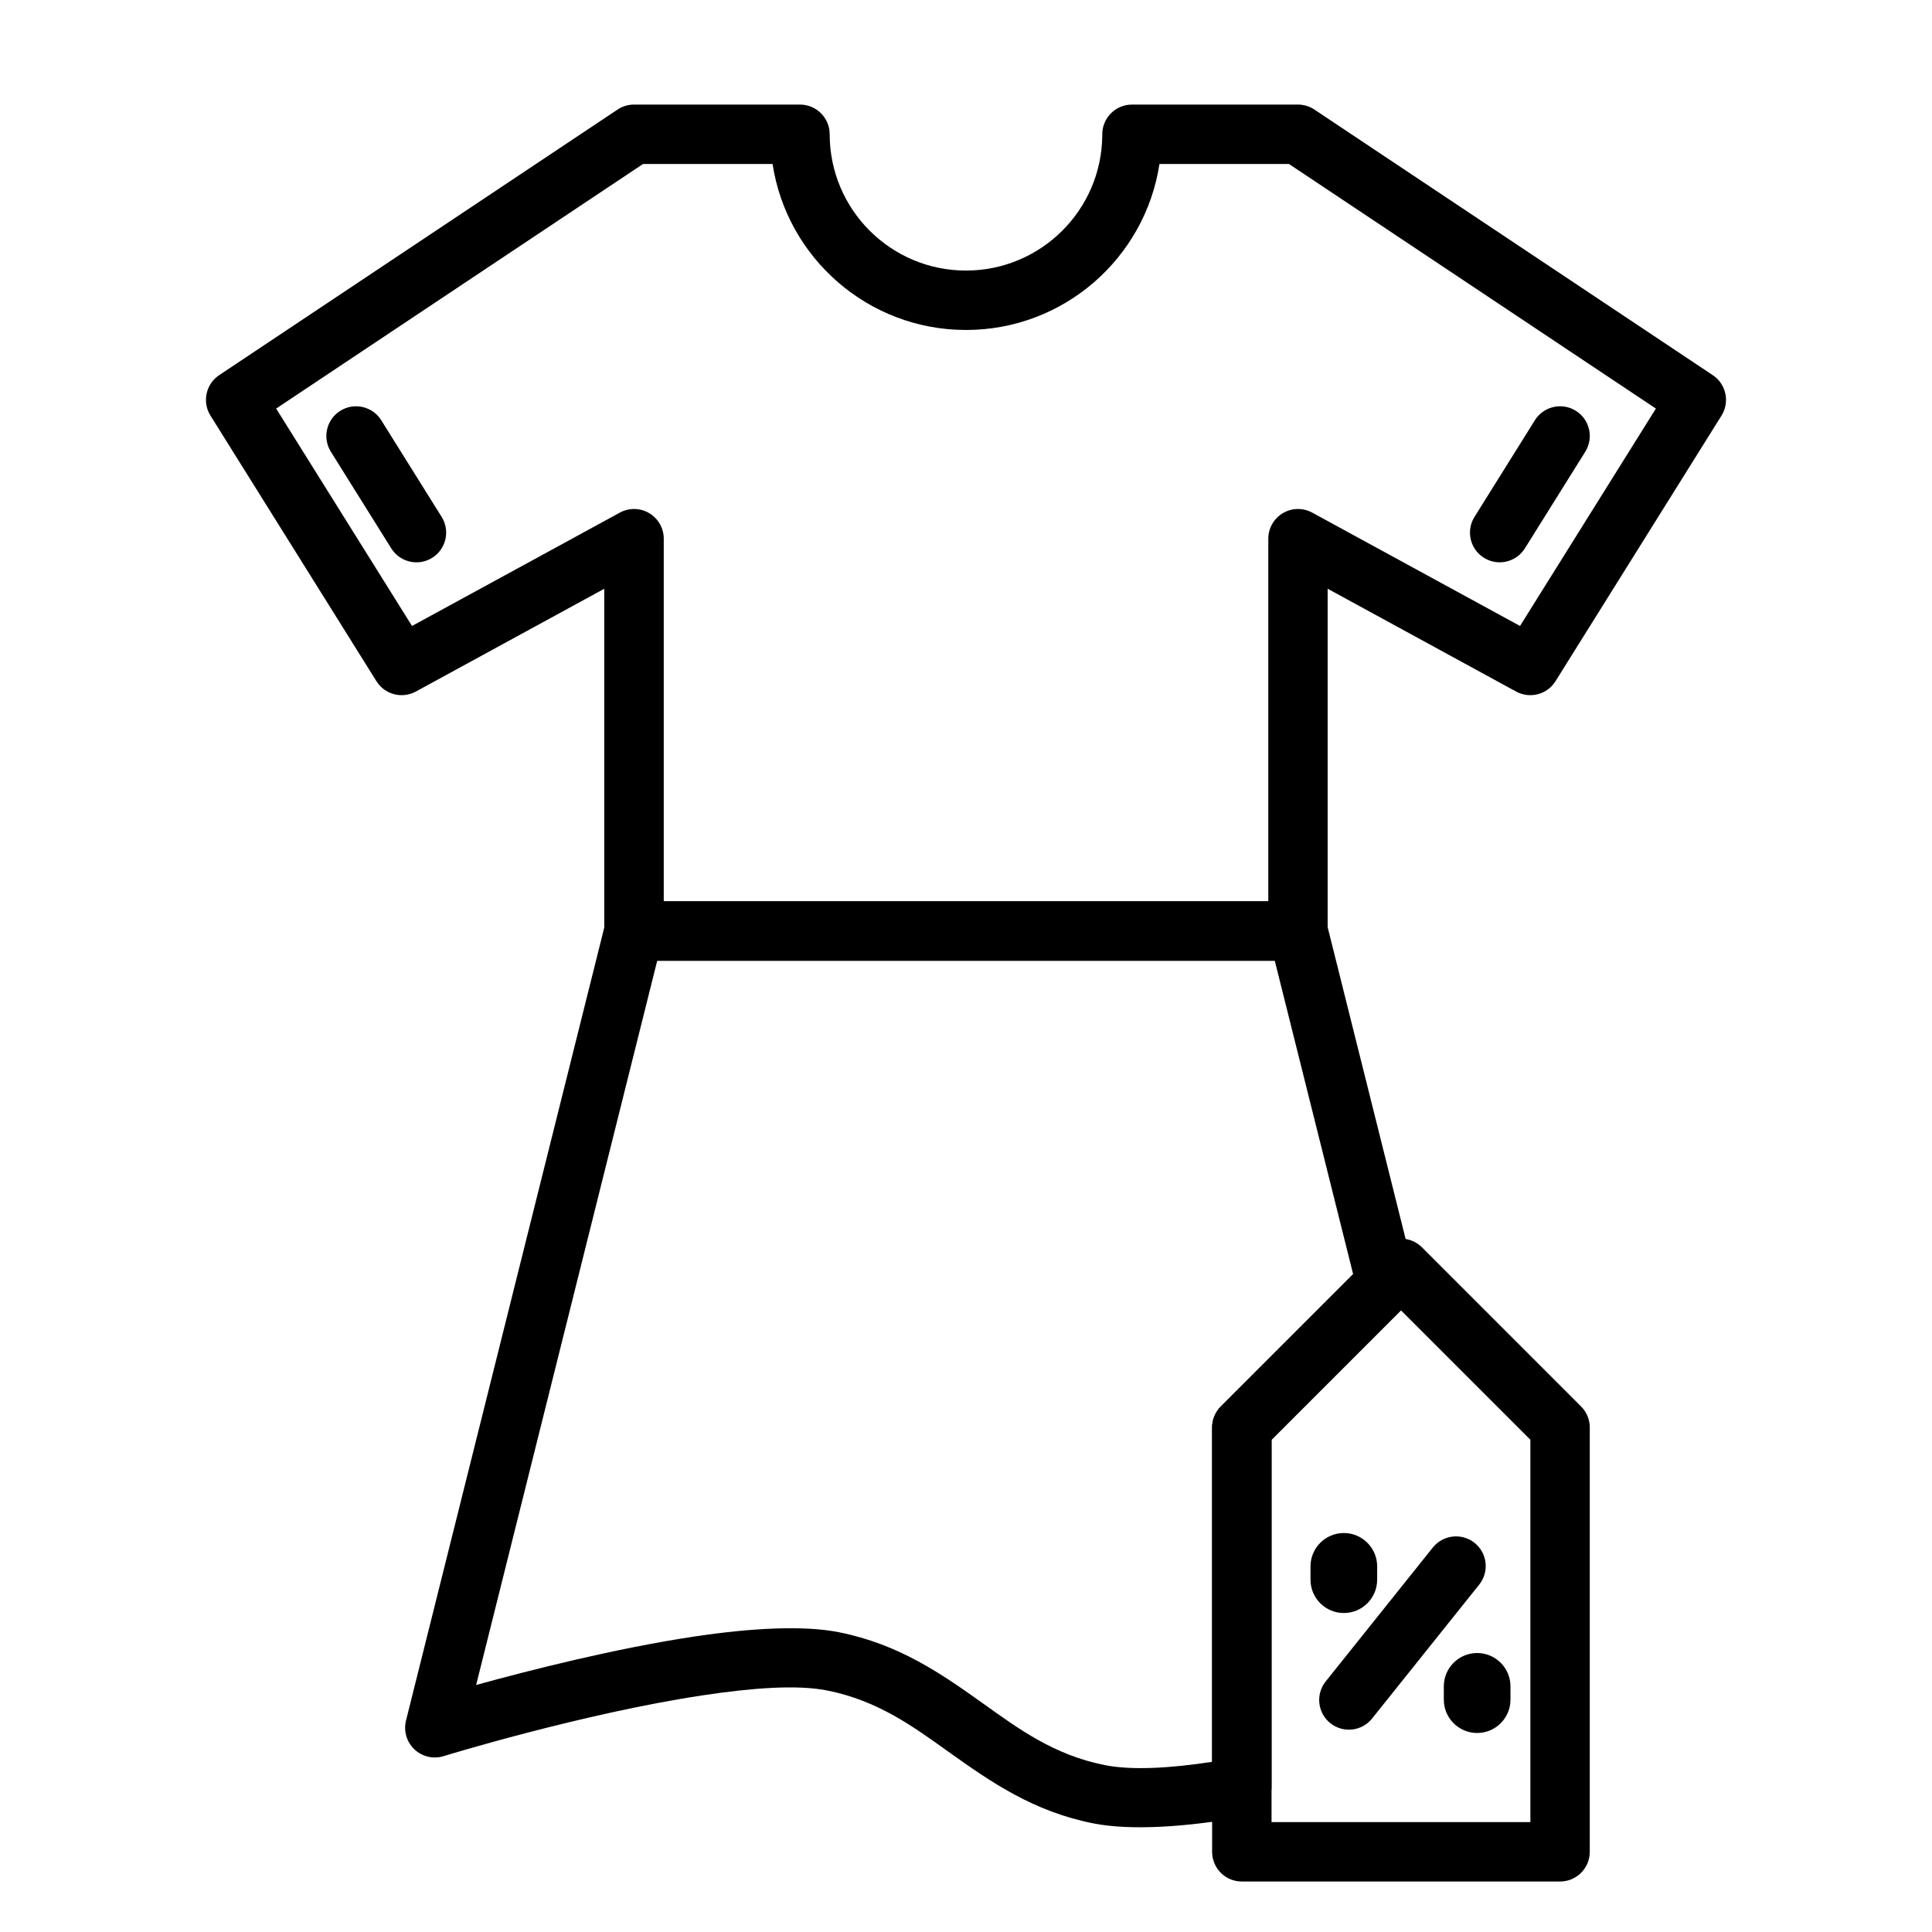
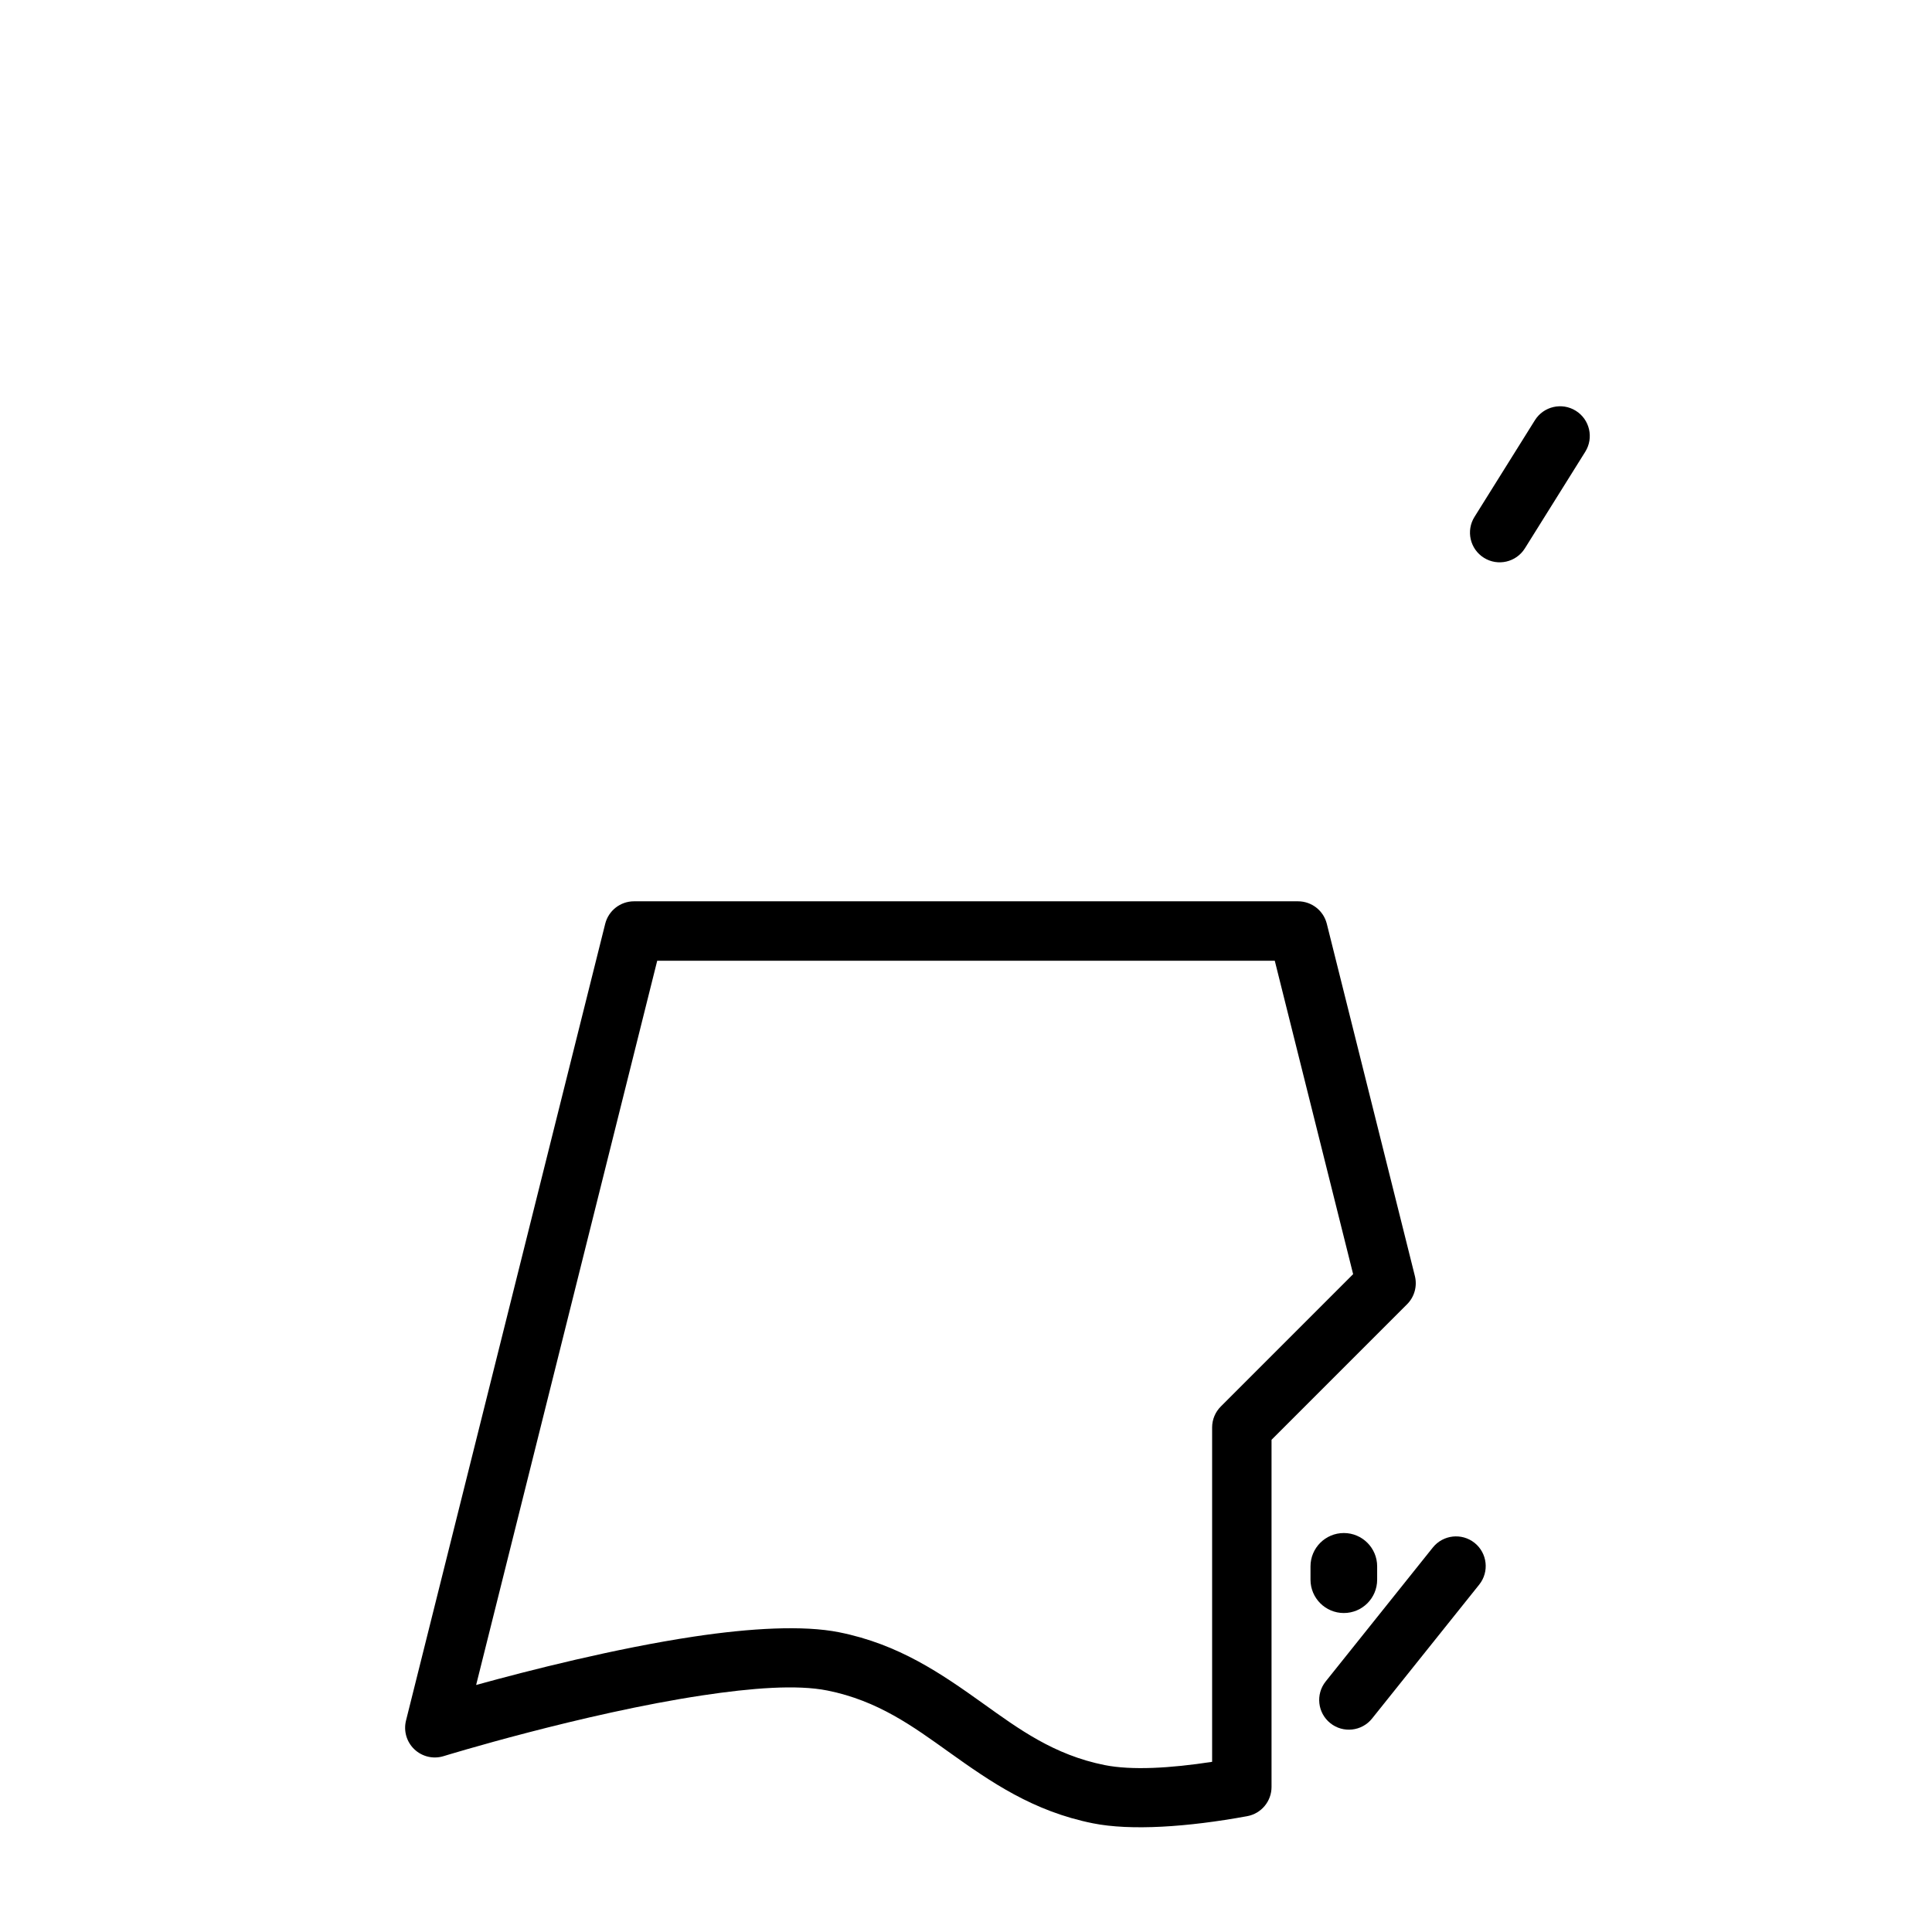
<svg xmlns="http://www.w3.org/2000/svg" fill="#000000" width="800px" height="800px" version="1.1" viewBox="144 144 512 512">
  <g fill-rule="evenodd">
-     <path d="m565.31 522.3c0-2.094-0.828-4.094-2.305-5.566l-42.172-42.18c-3.078-3.07-8.062-3.07-11.133 0l-42.172 42.18c-1.48 1.473-2.305 3.473-2.305 5.566v112.45c0 4.352 3.519 7.871 7.871 7.871h84.34c4.344 0 7.871-3.519 7.871-7.871v-112.45zm-84.34 3.258v101.32h68.598v-101.32l-34.297-34.297-34.297 34.297z" />
    <path d="m508.96 559.1c0-4.871-3.953-8.832-8.832-8.832-4.871 0-8.832 3.961-8.832 8.832v3.535c0 4.879 3.961 8.832 8.832 8.832 4.879 0 8.832-3.953 8.832-8.832z" />
-     <path d="m544.29 590.9c0-4.879-3.953-8.832-8.832-8.832-4.871 0-8.832 3.953-8.832 8.832v3.527c0 4.879 3.961 8.832 8.832 8.832 4.879 0 8.832-3.953 8.832-8.832z" />
    <path d="m523.71 554.11-28.387 35.488c-2.715 3.394-2.164 8.352 1.227 11.059 3.394 2.715 8.352 2.164 11.059-1.227l28.395-35.488c2.715-3.394 2.164-8.352-1.227-11.066-3.394-2.707-8.352-2.156-11.066 1.234z" />
-     <path d="m304.15 300.02-49.941 27.246c-3.66 1.992-8.242 0.797-10.445-2.738l-43.988-70.383c-2.258-3.613-1.234-8.359 2.305-10.723l105.57-70.383c1.289-0.867 2.809-1.324 4.367-1.324h43.988c4.344 0 7.871 3.527 7.871 7.871 0 19.934 16.184 36.117 36.117 36.117 19.852 0 35.992-16.059 36.117-35.855v-0.285c0.016-4.336 3.535-7.848 7.871-7.848h43.988c1.559 0 3.078 0.457 4.367 1.324l105.57 70.383c3.543 2.363 4.566 7.109 2.305 10.723l-43.988 70.383c-2.203 3.535-6.785 4.731-10.445 2.738l-49.941-27.246v90.719c0 4.344-3.527 7.871-7.871 7.871h-175.96c-4.344 0-7.871-3.527-7.871-7.871v-90.719zm242.67 9.871 36.008-57.617-97.234-64.816h-34.328c-3.793 24.891-25.316 43.988-51.262 43.988-25.945 0-47.469-19.098-51.262-43.988h-34.328l-97.234 64.816 36.008 57.617 55.074-30.039c2.441-1.332 5.398-1.281 7.785 0.141 2.394 1.418 3.856 3.992 3.856 6.769v96.102h160.21v-96.102c0-2.777 1.465-5.352 3.856-6.769 2.387-1.426 5.344-1.473 7.785-0.141l55.074 30.039z" />
-     <path d="m261.04 280.98-16.004-25.609c-2.305-3.684-7.164-4.809-10.848-2.504-3.691 2.297-4.809 7.164-2.504 10.848l16.004 25.609c2.305 3.684 7.164 4.809 10.848 2.504 3.684-2.297 4.809-7.164 2.504-10.848z" />
    <path d="m548.11 289.32 16.004-25.609c2.305-3.684 1.18-8.551-2.504-10.848-3.684-2.305-8.543-1.18-10.848 2.504l-16.004 25.609c-2.305 3.684-1.188 8.551 2.504 10.848 3.684 2.305 8.543 1.18 10.848-2.504z" />
    <path d="m480.97 525.56v92.008c0 3.793-2.715 7.055-6.453 7.738-15.84 2.906-30.883 3.891-40.871 1.891-15.895-3.18-27.094-10.965-38.219-18.91-9.406-6.715-18.727-13.594-32.164-16.281-8.125-1.629-20.152-0.66-33.016 1.273-31.945 4.809-68.699 16.121-68.699 16.121-2.715 0.836-5.668 0.141-7.731-1.812-2.062-1.953-2.906-4.863-2.219-7.621l52.789-211.15c0.875-3.504 4.023-5.961 7.637-5.961h175.96c3.613 0 6.762 2.457 7.637 5.961l23.34 93.348c0.668 2.684-0.117 5.527-2.07 7.477l-35.914 35.914zm21.625-43.895-20.766-83.059h-163.66l-47.988 191.93c13.988-3.856 36.848-9.684 57.719-12.824 14.973-2.25 28.984-3.039 38.453-1.148 15.895 3.18 27.094 10.965 38.219 18.91 9.406 6.723 18.727 13.602 32.164 16.289 7.172 1.434 17.383 0.844 28.488-0.859v-88.602c0-2.094 0.828-4.094 2.305-5.566l35.062-35.07z" />
  </g>
</svg>